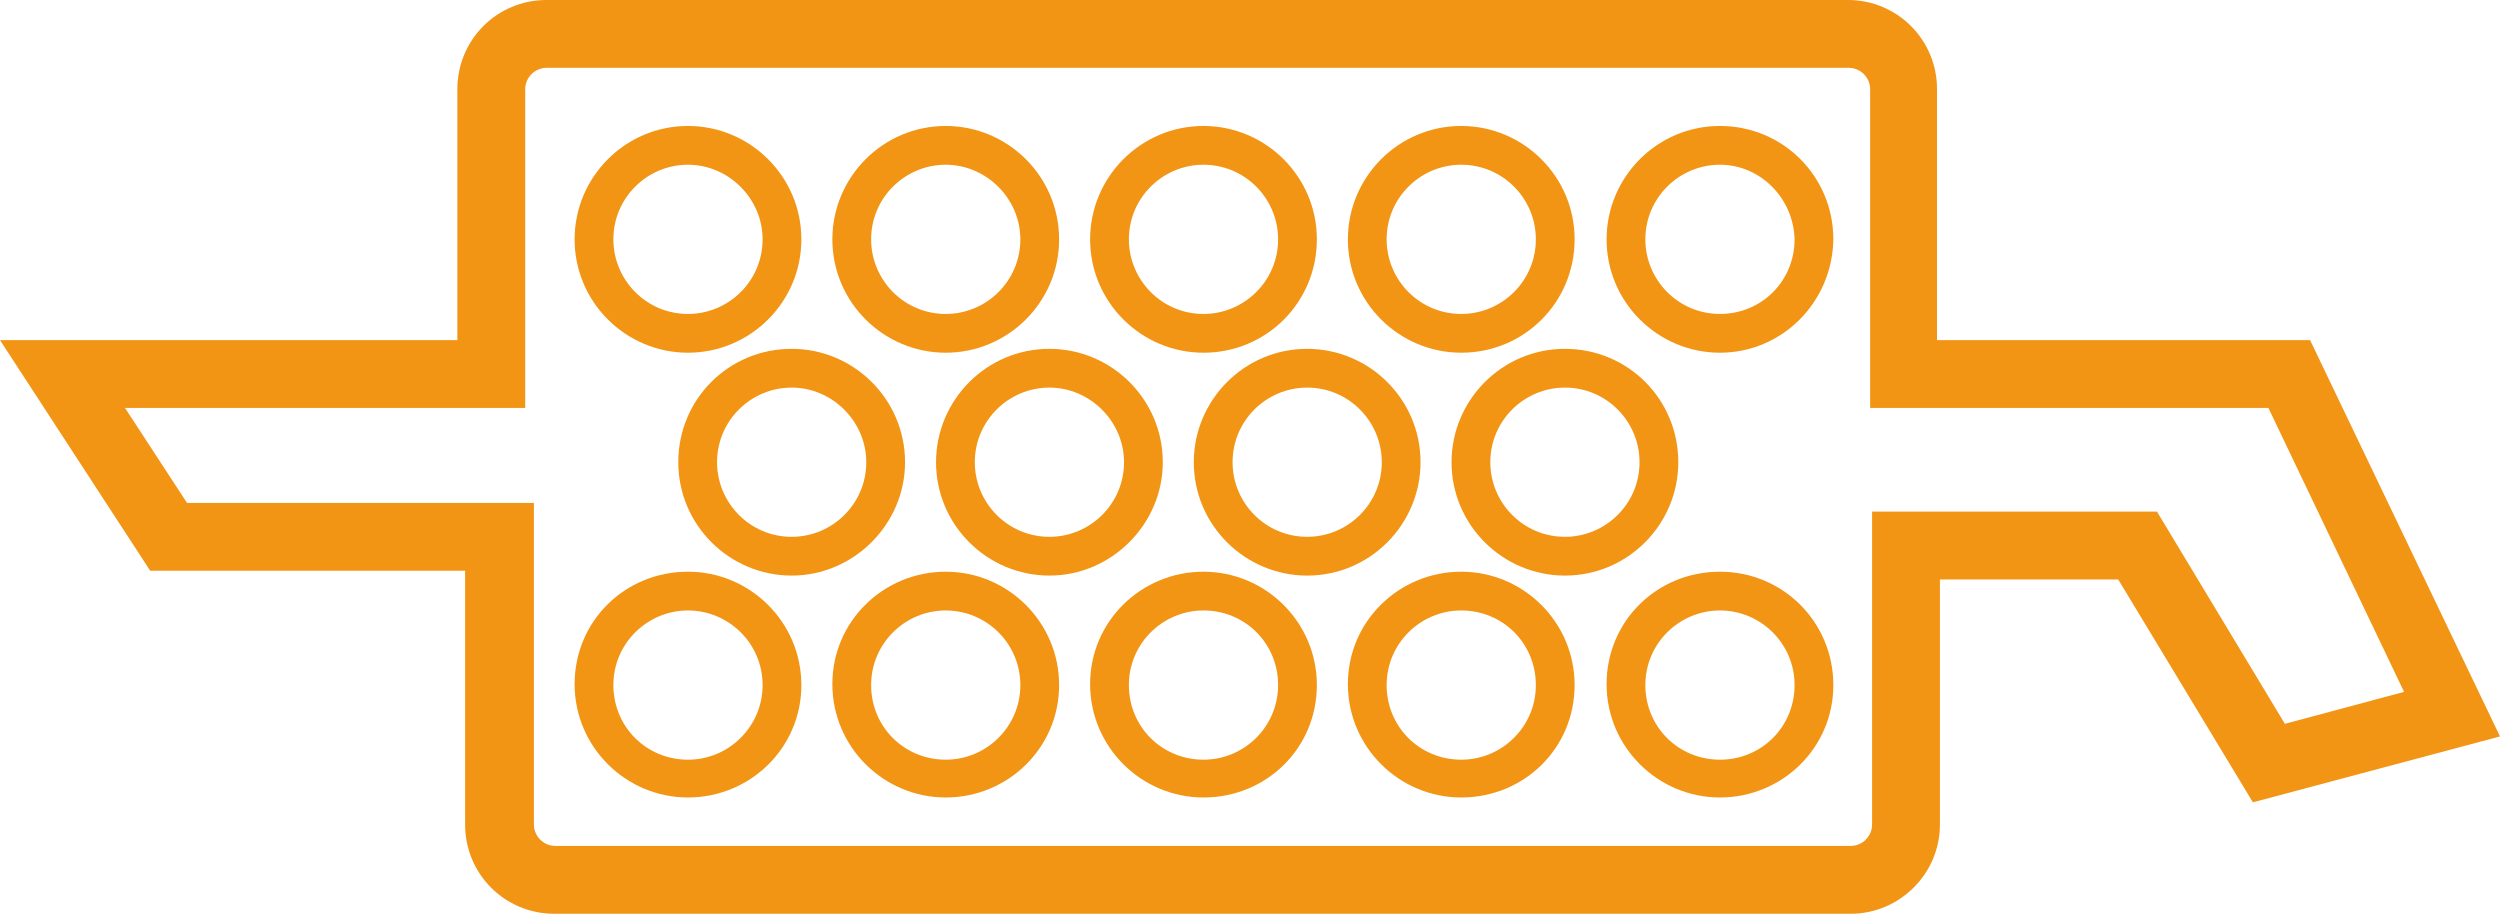
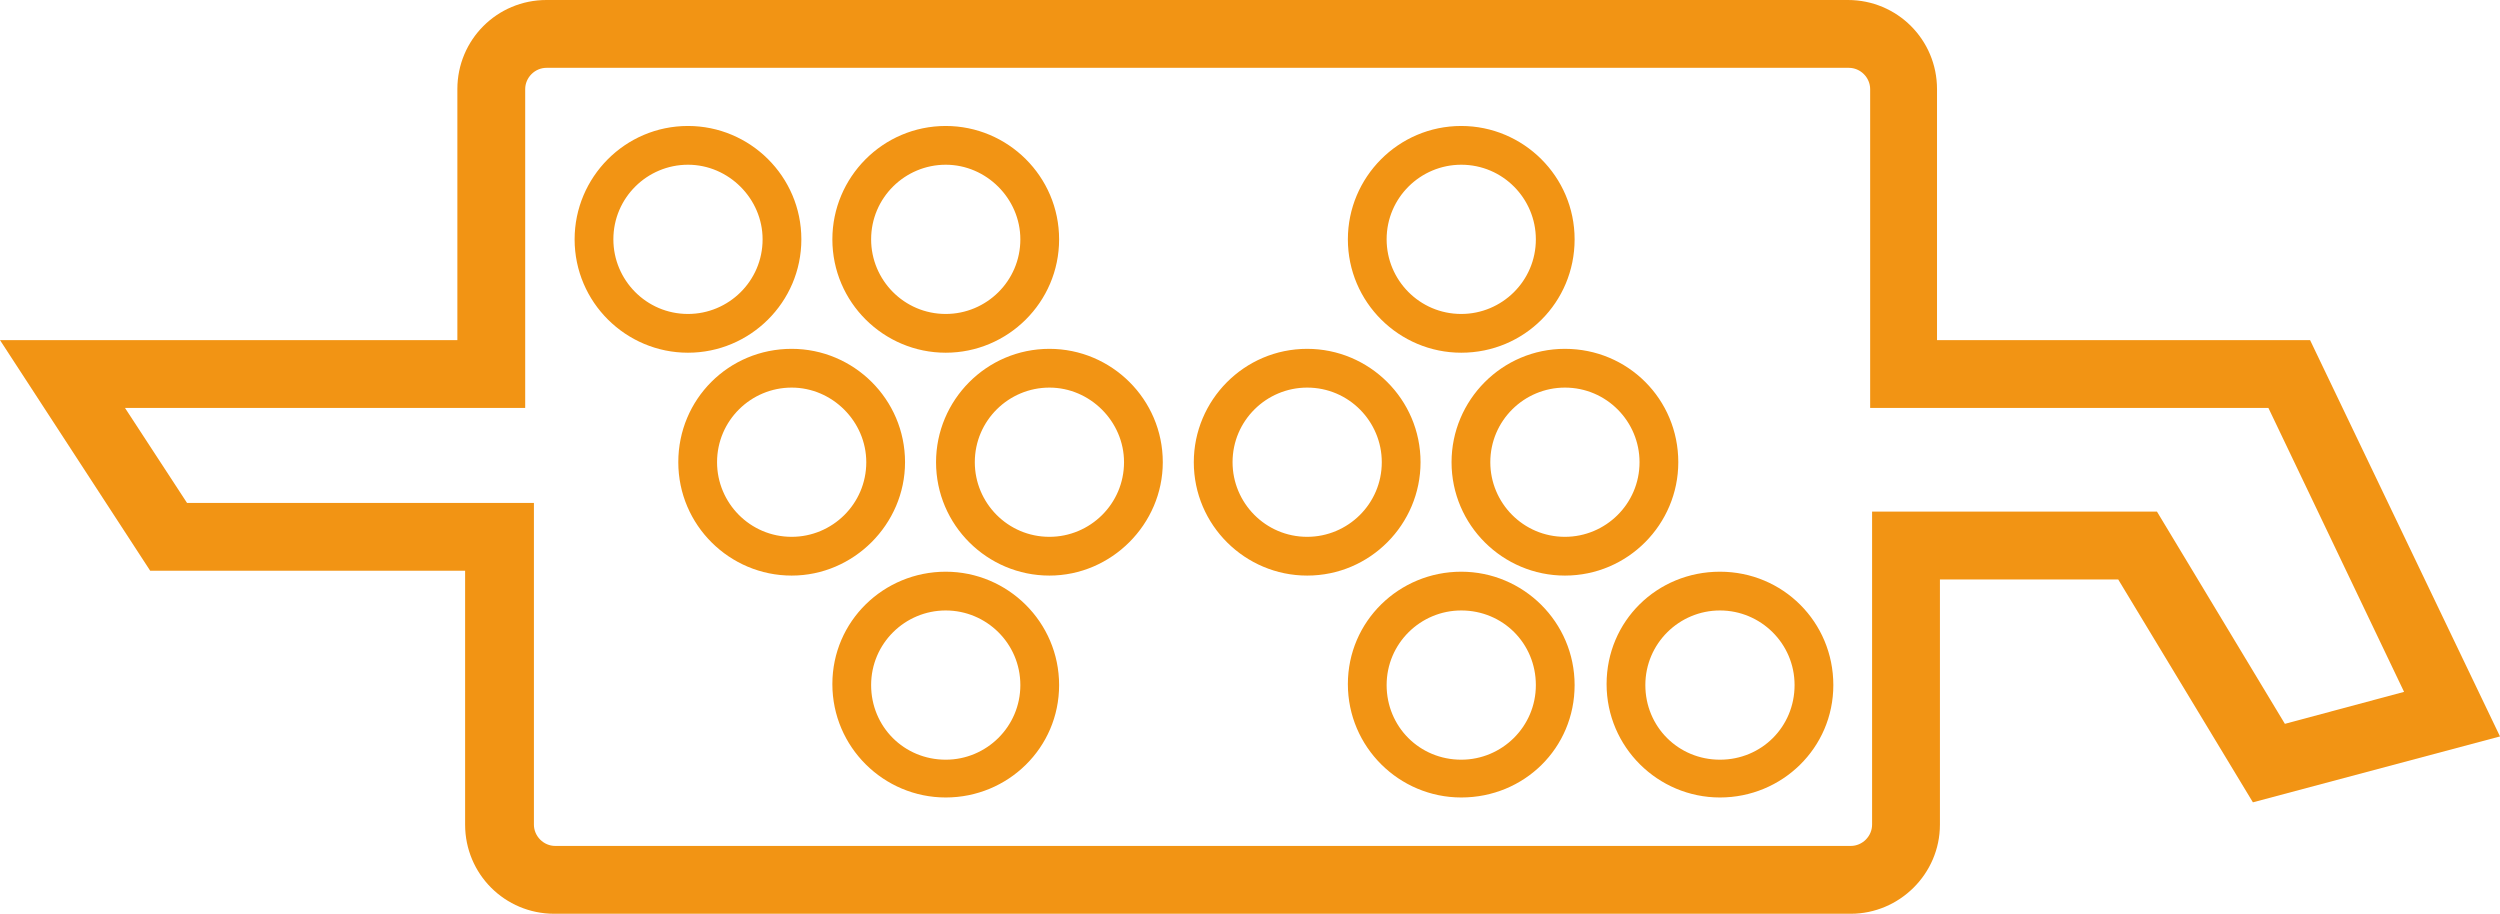
<svg xmlns="http://www.w3.org/2000/svg" version="1.1" id="Layer_1" x="0px" y="0px" viewBox="0 0 258 94.3" style="enable-background:new 0 0 258 94.3;" xml:space="preserve">
  <style type="text/css">
	.st0{fill:#F29414;}
</style>
  <g>
    <path class="st0" d="M191,94.3H57.2c-5.1,0-9.2-4.1-9.2-9.2V58.9H15.5L0,35.1h47.2V9.2c0-5.1,4.1-9.2,9.2-9.2h134.3   c5.1,0,9.2,4.1,9.2,9.2v25.9h38.5L258,76l-25.5,6.8l-13.9-23h-18.4v25.3C200.2,90.2,196,94.3,191,94.3z M19.3,51.9h35.8v33.2   c0,1.2,1,2.2,2.2,2.2H191c1.2,0,2.2-1,2.2-2.2V52.8h29.4l13.2,21.9l12.3-3.3l-14-29.3h-41.1V9.2c0-1.2-1-2.2-2.2-2.2H56.4   c-1.2,0-2.2,1-2.2,2.2v32.9H12.9L19.3,51.9z" />
  </g>
  <g>
    <g>
      <path class="st0" d="M71,36.4c-6.4,0-11.7-5.2-11.7-11.7C59.3,18.3,64.5,13,71,13c6.4,0,11.7,5.2,11.7,11.7    C82.7,31.2,77.4,36.4,71,36.4z M71,17c-4.2,0-7.7,3.4-7.7,7.7c0,4.2,3.4,7.7,7.7,7.7c4.2,0,7.7-3.4,7.7-7.7    C78.7,20.5,75.2,17,71,17z" />
    </g>
    <g>
      <path class="st0" d="M97.6,36.4c-6.4,0-11.7-5.2-11.7-11.7c0-6.4,5.2-11.7,11.7-11.7c6.4,0,11.7,5.2,11.7,11.7    C109.3,31.2,104,36.4,97.6,36.4z M97.6,17c-4.2,0-7.7,3.4-7.7,7.7c0,4.2,3.4,7.7,7.7,7.7c4.2,0,7.7-3.4,7.7-7.7    C105.3,20.5,101.8,17,97.6,17z" />
    </g>
    <g>
-       <path class="st0" d="M124.2,36.4c-6.4,0-11.7-5.2-11.7-11.7c0-6.4,5.2-11.7,11.7-11.7c6.4,0,11.7,5.2,11.7,11.7    C135.9,31.2,130.7,36.4,124.2,36.4z M124.2,17c-4.2,0-7.7,3.4-7.7,7.7c0,4.2,3.4,7.7,7.7,7.7c4.2,0,7.7-3.4,7.7-7.7    C131.9,20.5,128.5,17,124.2,17z" />
-     </g>
+       </g>
    <g>
      <path class="st0" d="M150.8,36.4c-6.4,0-11.7-5.2-11.7-11.7c0-6.4,5.2-11.7,11.7-11.7c6.4,0,11.7,5.2,11.7,11.7    C162.5,31.2,157.3,36.4,150.8,36.4z M150.8,17c-4.2,0-7.7,3.4-7.7,7.7c0,4.2,3.4,7.7,7.7,7.7c4.2,0,7.7-3.4,7.7-7.7    C158.5,20.5,155.1,17,150.8,17z" />
    </g>
    <g>
-       <path class="st0" d="M177.5,36.4c-6.4,0-11.7-5.2-11.7-11.7c0-6.4,5.2-11.7,11.7-11.7s11.7,5.2,11.7,11.7    C189.1,31.2,183.9,36.4,177.5,36.4z M177.5,17c-4.2,0-7.7,3.4-7.7,7.7c0,4.2,3.4,7.7,7.7,7.7s7.7-3.4,7.7-7.7    C185.1,20.5,181.7,17,177.5,17z" />
-     </g>
+       </g>
    <g>
      <path class="st0" d="M81.7,59.4c-6.4,0-11.7-5.2-11.7-11.7C70,41.2,75.2,36,81.7,36c6.4,0,11.7,5.2,11.7,11.7    C93.4,54.1,88.1,59.4,81.7,59.4z M81.7,40c-4.2,0-7.7,3.4-7.7,7.7c0,4.2,3.4,7.7,7.7,7.7c4.2,0,7.7-3.4,7.7-7.7    C89.4,43.5,85.9,40,81.7,40z" />
    </g>
    <g>
      <path class="st0" d="M108.3,59.4c-6.4,0-11.7-5.2-11.7-11.7c0-6.4,5.2-11.7,11.7-11.7c6.4,0,11.7,5.2,11.7,11.7    C120,54.1,114.7,59.4,108.3,59.4z M108.3,40c-4.2,0-7.7,3.4-7.7,7.7c0,4.2,3.4,7.7,7.7,7.7c4.2,0,7.7-3.4,7.7-7.7    C116,43.5,112.5,40,108.3,40z" />
    </g>
    <g>
      <path class="st0" d="M134.9,59.4c-6.4,0-11.7-5.2-11.7-11.7c0-6.4,5.2-11.7,11.7-11.7c6.4,0,11.7,5.2,11.7,11.7    C146.6,54.1,141.4,59.4,134.9,59.4z M134.9,40c-4.2,0-7.7,3.4-7.7,7.7c0,4.2,3.4,7.7,7.7,7.7c4.2,0,7.7-3.4,7.7-7.7    C142.6,43.5,139.2,40,134.9,40z" />
    </g>
    <g>
      <path class="st0" d="M161.5,59.4c-6.4,0-11.7-5.2-11.7-11.7c0-6.4,5.2-11.7,11.7-11.7s11.7,5.2,11.7,11.7    C173.2,54.1,168,59.4,161.5,59.4z M161.5,40c-4.2,0-7.7,3.4-7.7,7.7c0,4.2,3.4,7.7,7.7,7.7c4.2,0,7.7-3.4,7.7-7.7    C169.2,43.5,165.8,40,161.5,40z" />
    </g>
    <g>
-       <path class="st0" d="M71,82.3c-6.4,0-11.7-5.2-11.7-11.7S64.5,59,71,59c6.4,0,11.7,5.2,11.7,11.7S77.4,82.3,71,82.3z M71,63    c-4.2,0-7.7,3.4-7.7,7.7s3.4,7.7,7.7,7.7c4.2,0,7.7-3.4,7.7-7.7S75.2,63,71,63z" />
-     </g>
+       </g>
    <g>
      <path class="st0" d="M97.6,82.3c-6.4,0-11.7-5.2-11.7-11.7S91.2,59,97.6,59c6.4,0,11.7,5.2,11.7,11.7S104,82.3,97.6,82.3z     M97.6,63c-4.2,0-7.7,3.4-7.7,7.7s3.4,7.7,7.7,7.7c4.2,0,7.7-3.4,7.7-7.7S101.8,63,97.6,63z" />
    </g>
    <g>
-       <path class="st0" d="M124.2,82.3c-6.4,0-11.7-5.2-11.7-11.7S117.8,59,124.2,59c6.4,0,11.7,5.2,11.7,11.7S130.7,82.3,124.2,82.3z     M124.2,63c-4.2,0-7.7,3.4-7.7,7.7s3.4,7.7,7.7,7.7c4.2,0,7.7-3.4,7.7-7.7S128.5,63,124.2,63z" />
-     </g>
+       </g>
    <g>
      <path class="st0" d="M150.8,82.3c-6.4,0-11.7-5.2-11.7-11.7S144.4,59,150.8,59c6.4,0,11.7,5.2,11.7,11.7S157.3,82.3,150.8,82.3z     M150.8,63c-4.2,0-7.7,3.4-7.7,7.7s3.4,7.7,7.7,7.7c4.2,0,7.7-3.4,7.7-7.7S155.1,63,150.8,63z" />
    </g>
    <g>
      <path class="st0" d="M177.5,82.3c-6.4,0-11.7-5.2-11.7-11.7S171,59,177.5,59s11.7,5.2,11.7,11.7S183.9,82.3,177.5,82.3z M177.5,63    c-4.2,0-7.7,3.4-7.7,7.7s3.4,7.7,7.7,7.7s7.7-3.4,7.7-7.7S181.7,63,177.5,63z" />
    </g>
  </g>
</svg>